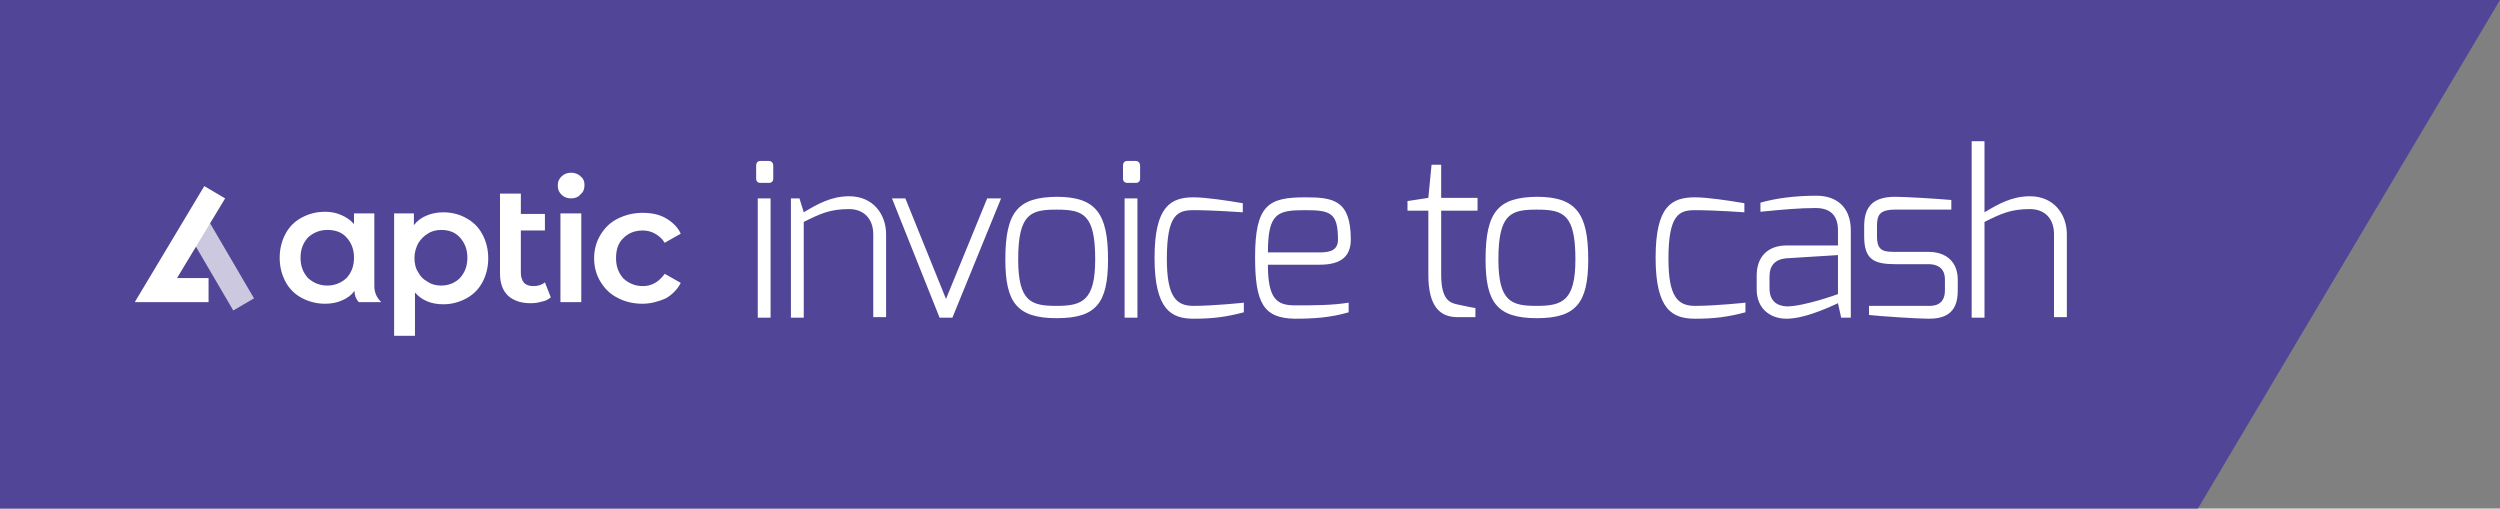
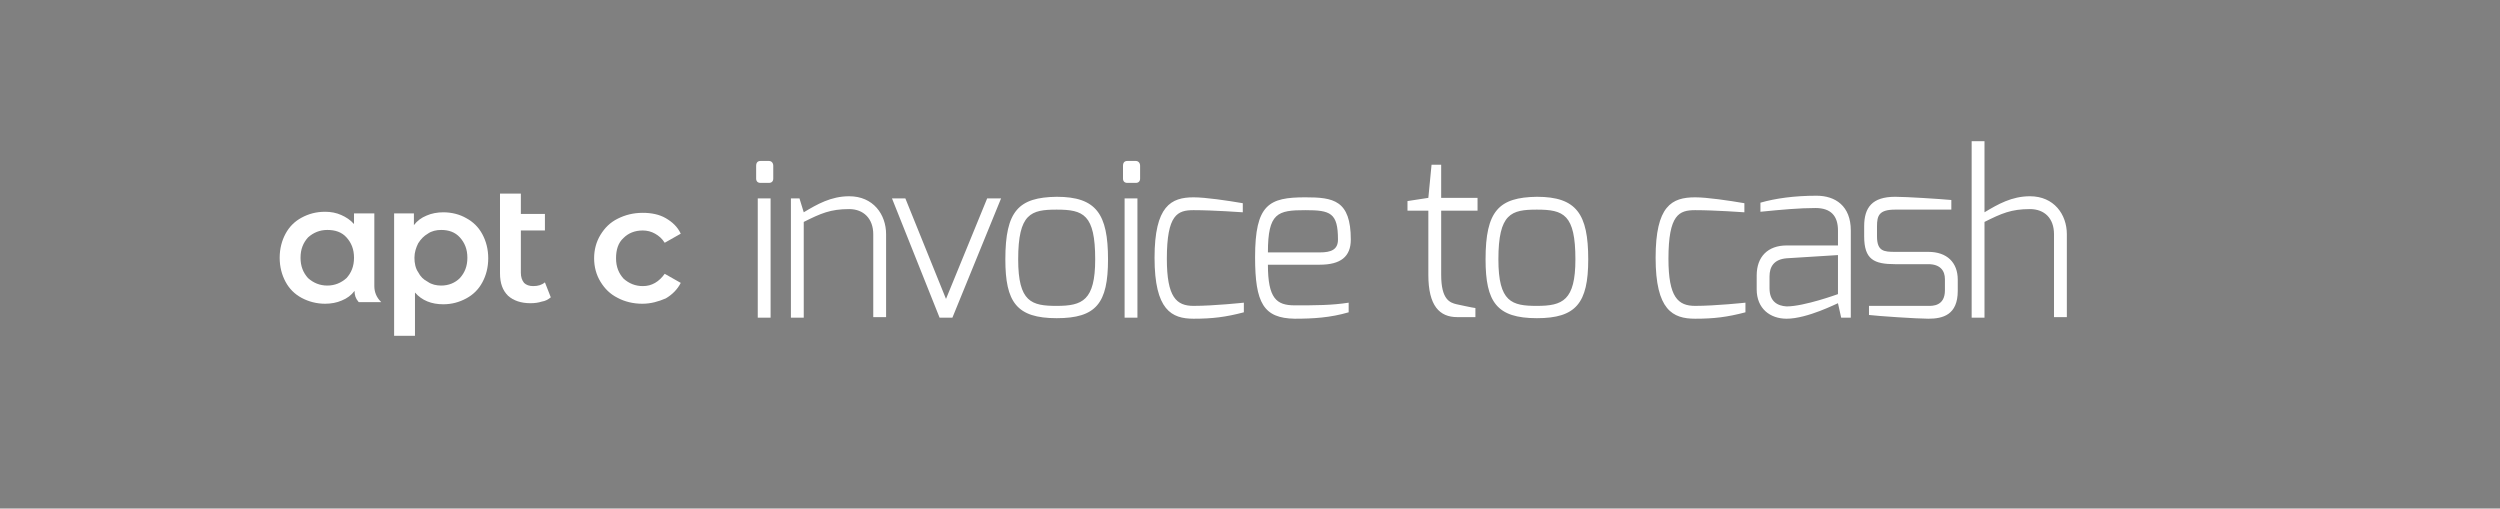
<svg xmlns="http://www.w3.org/2000/svg" xmlns:xlink="http://www.w3.org/1999/xlink" version="1.1" id="Lager_1" x="0px" y="0px" viewBox="0 0 467.5 95.1" style="enable-background:new 0 0 467.5 95.1;" xml:space="preserve">
  <rect x="0" y="0" width="467.5" height="95.1" fill="#808080" stroke="none" />
  <style type="text/css">
	.st0{fill:#504596;}
	.st1{fill:#FFFFFF;}
	.st2{opacity:0.7;}
	.st3{clip-path:url(#SVGID_2_);fill-rule:evenodd;clip-rule:evenodd;fill:#FFFFFF;}
	.st4{fill-rule:evenodd;clip-rule:evenodd;fill:#FFFFFF;}
</style>
-   <polygon class="st0" points="0,0 0,95.1 411,95.1 467.5,0 " />
  <g>
    <path class="st1" d="M368.7,59.4h2.4V41.5c3.2-1.6,5-2.4,8.5-2.4c2.7,0,4.5,1.7,4.5,4.7v15.5h2.4V43.8c0-3.7-2.4-7.1-6.9-7.1   c-3.4,0-6,1.5-8.5,3V26.4h-2.4V59.4z M348.6,44.2c0,4.3,1.8,5.2,5.8,5.2h6.2c2.2,0,3.1,1.2,3.1,2.8v2.1c0,3-2.4,2.9-3.1,2.9h-11.1   v1.7c1.6,0.2,9,0.7,11.1,0.7c2.7,0,5.5-0.7,5.5-5.2v-2.1c0-3.2-2-5.2-5.5-5.2h-6.2c-2.1,0-3.4-0.1-3.4-2.9v-1.9   c0-2,0.4-3.1,3.4-3.1h10.5v-1.8c-2.2-0.2-8.4-0.6-10.5-0.6c-4.3,0-5.8,2-5.8,5.5V44.2z M328.5,54.1c0,3.6,2.5,5.5,5.6,5.5   c3.9,0,9.5-2.9,9.6-2.9l0.6,2.7h1.8V43.1c0-4.6-2.9-6.5-6.4-6.5c-4.2,0-7.7,0.5-10.5,1.3v1.7c4-0.4,7.3-0.7,10.3-0.7   c2.9,0,4.2,1.5,4.2,4.2c0,0,0,2.8,0,2.8c0,0-9.6,0-9.6,0c-3.5,0-5.6,2.1-5.6,5.6V54.1z M330.9,53.9v-2.2c0-1.8,0.8-3.2,3.2-3.4   l9.6-0.6V55c0,0-6.3,2.3-9.6,2.3C332.4,57.2,330.9,56.4,330.9,53.9 M309.6,48.2c0,9.8,3.2,11.4,7.4,11.4c3.5,0,6-0.3,9.4-1.2v-1.8   c0,0-5.6,0.6-9.4,0.6c-3.2,0-5-1.6-5-8.8c0-8.3,2-9.1,5-9.1c3.7,0,9.2,0.4,9.2,0.4v-1.7c-2.9-0.5-7-1.1-9.2-1.1   C312.6,36.9,309.6,38.5,309.6,48.2 M277.8,48.5c0,8,2.1,11,9.6,11c7.3,0,9.6-2.8,9.6-11c0-8.5-2.2-11.7-9.6-11.7   C280.3,36.9,277.8,39.4,277.8,48.5 M280.2,48.5c0-8.6,2.4-9.3,7.2-9.3c5,0,7.2,0.9,7.2,9.3c0,7.7-2.4,8.7-7.2,8.7   C282.7,57.2,280.2,56.5,280.2,48.5 M263.2,39.4h3.9v12c0,5.8,2.1,7.9,5.4,7.9h3.4v-1.7c-0.3,0-3.5-0.7-3.5-0.7   c-1.3-0.3-2.9-0.9-2.9-5.5v-12h6.8V37h-6.8v-6.2h-1.8l-0.6,6.2l-3.9,0.6V39.4z M234.7,48.1c0,8.6,1.6,11.4,7.4,11.5   c3.5,0,6.7-0.2,10.1-1.2v-1.8c-3.2,0.5-6.2,0.5-10.1,0.5c-3.4,0-5-1.3-5-7.6h9.7c3.9,0,5.8-1.5,5.8-4.7c0-7.4-3.3-7.9-8.5-7.9   C237.3,36.9,234.7,38.2,234.7,48.1 M237.1,47.2c0-7.4,1.8-7.9,7-7.9c4.7,0,6.1,0.5,6.1,5.5c0,1.9-1.3,2.4-3.4,2.4H237.1z    M215.9,48.2c0,9.8,3.2,11.4,7.3,11.4c3.5,0,6-0.3,9.4-1.2v-1.8c0,0-5.6,0.6-9.4,0.6c-3.2,0-5-1.6-5-8.8c0-8.3,2-9.1,5-9.1   c3.7,0,9.2,0.4,9.2,0.4v-1.7c-2.9-0.5-7-1.1-9.2-1.1C219,36.9,215.9,38.5,215.9,48.2 M210,33.4c0,0.5,0.3,0.8,0.8,0.8h1.6   c0.5,0,0.8-0.3,0.8-0.8V31c0-0.5-0.3-0.9-0.8-0.9h-1.6c-0.5,0-0.8,0.3-0.8,0.9V33.4z M210.3,59.4h2.4V37.1h-2.4V59.4z M188,48.5   c0,8,2.1,11,9.6,11c7.4,0,9.6-2.8,9.6-11c0-8.5-2.2-11.7-9.6-11.7C190.5,36.9,188,39.4,188,48.5 M190.4,48.5c0-8.6,2.4-9.3,7.2-9.3   c5,0,7.2,0.9,7.2,9.3c0,7.7-2.4,8.7-7.2,8.7C192.9,57.2,190.4,56.5,190.4,48.5 M166.8,37.1l8.9,22.3h2.4l9.1-22.3h-2.6l-7.7,18.8   l-7.6-18.8H166.8z M147.9,59.4h2.4V41.5c3.2-1.6,5-2.4,8.5-2.4c2.7,0,4.5,1.8,4.5,4.7v15.5h2.4V43.8c0-3.7-2.4-7.1-6.9-7.1   c-3.4,0-6,1.5-8.5,3l-0.8-2.6h-1.6V59.4z M141.4,33.4c0,0.5,0.3,0.8,0.8,0.8h1.6c0.5,0,0.8-0.3,0.8-0.8V31c0-0.5-0.3-0.9-0.8-0.9   h-1.6c-0.5,0-0.8,0.3-0.8,0.9V33.4z M141.7,59.4h2.4V37.1h-2.4V59.4z" />
  </g>
  <g>
    <path class="st1" d="M70,39.9v13.6c0,1.1,0.4,2.1,1.2,2.9l0.1,0.1h-4.2L67,56.4c-0.5-0.6-0.7-1.2-0.7-2c-0.6,0.8-1.4,1.4-2.4,1.8   c-0.9,0.4-2,0.6-3.1,0.6c-1.6,0-3.1-0.4-4.4-1.1c-1.3-0.7-2.3-1.7-3-3c-0.7-1.3-1.1-2.8-1.1-4.5c0-1.7,0.4-3.2,1.1-4.5   c0.7-1.3,1.7-2.3,3-3c1.3-0.7,2.7-1.1,4.4-1.1c1.1,0,2.1,0.2,3,0.6c0.9,0.4,1.7,0.9,2.4,1.7v-2H70z M61.2,53.4   c1.4,0,2.6-0.5,3.6-1.4c0.9-1,1.4-2.2,1.4-3.8c0-1.6-0.5-2.8-1.4-3.8c-0.9-1-2.1-1.4-3.6-1.4c-1.4,0-2.6,0.5-3.6,1.4   c-0.9,1-1.4,2.2-1.4,3.8c0,1.6,0.5,2.8,1.4,3.8C58.6,52.9,59.8,53.4,61.2,53.4" />
    <path class="st1" d="M82.9,39.7c1.6,0,3.1,0.4,4.3,1.1c1.3,0.7,2.3,1.7,3,3s1.1,2.8,1.1,4.5c0,1.7-0.4,3.2-1.1,4.5   c-0.7,1.3-1.7,2.3-3,3c-1.3,0.7-2.7,1.1-4.3,1.1c-2.2,0-4-0.7-5.3-2.2v8.1h-3.9V39.9h3.7v2.2c0.6-0.8,1.4-1.4,2.4-1.8   C80.7,39.9,81.8,39.7,82.9,39.7 M82.5,53.4c1.4,0,2.6-0.5,3.5-1.4c0.9-1,1.4-2.2,1.4-3.8c0-1.6-0.5-2.8-1.4-3.8   c-0.9-1-2.1-1.4-3.5-1.4c-0.9,0-1.8,0.2-2.5,0.7c-0.7,0.4-1.3,1-1.8,1.8c-0.4,0.8-0.7,1.7-0.7,2.7c0,1,0.2,2,0.7,2.7   c0.4,0.8,1,1.4,1.8,1.8C80.7,53.2,81.6,53.4,82.5,53.4" />
    <path class="st1" d="M103,55.6c-0.5,0.4-1,0.7-1.7,0.8c-0.6,0.2-1.3,0.3-2.1,0.3c-1.8,0-3.2-0.5-4.2-1.4c-1-1-1.5-2.3-1.5-4.2V36.2   h3.9V40h4.5v3.1h-4.5v7.9c0,0.8,0.2,1.4,0.6,1.9c0.4,0.4,1,0.6,1.7,0.6c0.9,0,1.6-0.2,2.2-0.7L103,55.6z" />
-     <path class="st1" d="M104.8,39.9h3.9v16.6h-3.9V39.9z M106.8,37.1c-0.7,0-1.3-0.2-1.8-0.7c-0.5-0.5-0.7-1-0.7-1.7   c0-0.7,0.2-1.2,0.7-1.7c0.5-0.5,1.1-0.7,1.8-0.7c0.7,0,1.3,0.2,1.8,0.7c0.5,0.4,0.7,0.9,0.7,1.6c0,0.7-0.2,1.3-0.7,1.7   C108.1,36.9,107.5,37.1,106.8,37.1" />
    <path class="st1" d="M120.1,56.8c-1.7,0-3.3-0.4-4.6-1.1c-1.4-0.7-2.4-1.7-3.2-3c-0.8-1.3-1.2-2.8-1.2-4.4s0.4-3.1,1.2-4.4   c0.8-1.3,1.8-2.3,3.2-3c1.4-0.7,2.9-1.1,4.7-1.1c1.6,0,3.1,0.3,4.3,1c1.2,0.7,2.2,1.6,2.8,2.9l-3,1.7c-0.5-0.8-1.1-1.3-1.8-1.7   c-0.7-0.4-1.5-0.6-2.3-0.6c-1.5,0-2.7,0.5-3.6,1.4c-1,0.9-1.4,2.2-1.4,3.8c0,1.6,0.5,2.8,1.4,3.8c1,0.9,2.2,1.4,3.6,1.4   c0.9,0,1.6-0.2,2.3-0.6c0.7-0.4,1.3-1,1.8-1.7l3,1.7c-0.6,1.2-1.6,2.2-2.8,2.9C123.1,56.4,121.7,56.8,120.1,56.8" />
    <g class="st2">
      <g>
        <defs>
          <rect id="SVGID_1_" x="35.4" y="41.6" width="12.2" height="16.4" />
        </defs>
        <clipPath id="SVGID_2_">
          <use xlink:href="#SVGID_1_" style="overflow:visible;" />
        </clipPath>
-         <rect x="39.2" y="41.7" transform="matrix(0.863 -0.505 0.505 0.863 -19.5 27.804)" class="st3" width="4.5" height="16.4" />
      </g>
    </g>
-     <polygon class="st4" points="38.2,34.8 42.1,37.1 33.1,52 39,52 39,56.5 25.2,56.5  " />
  </g>
</svg>